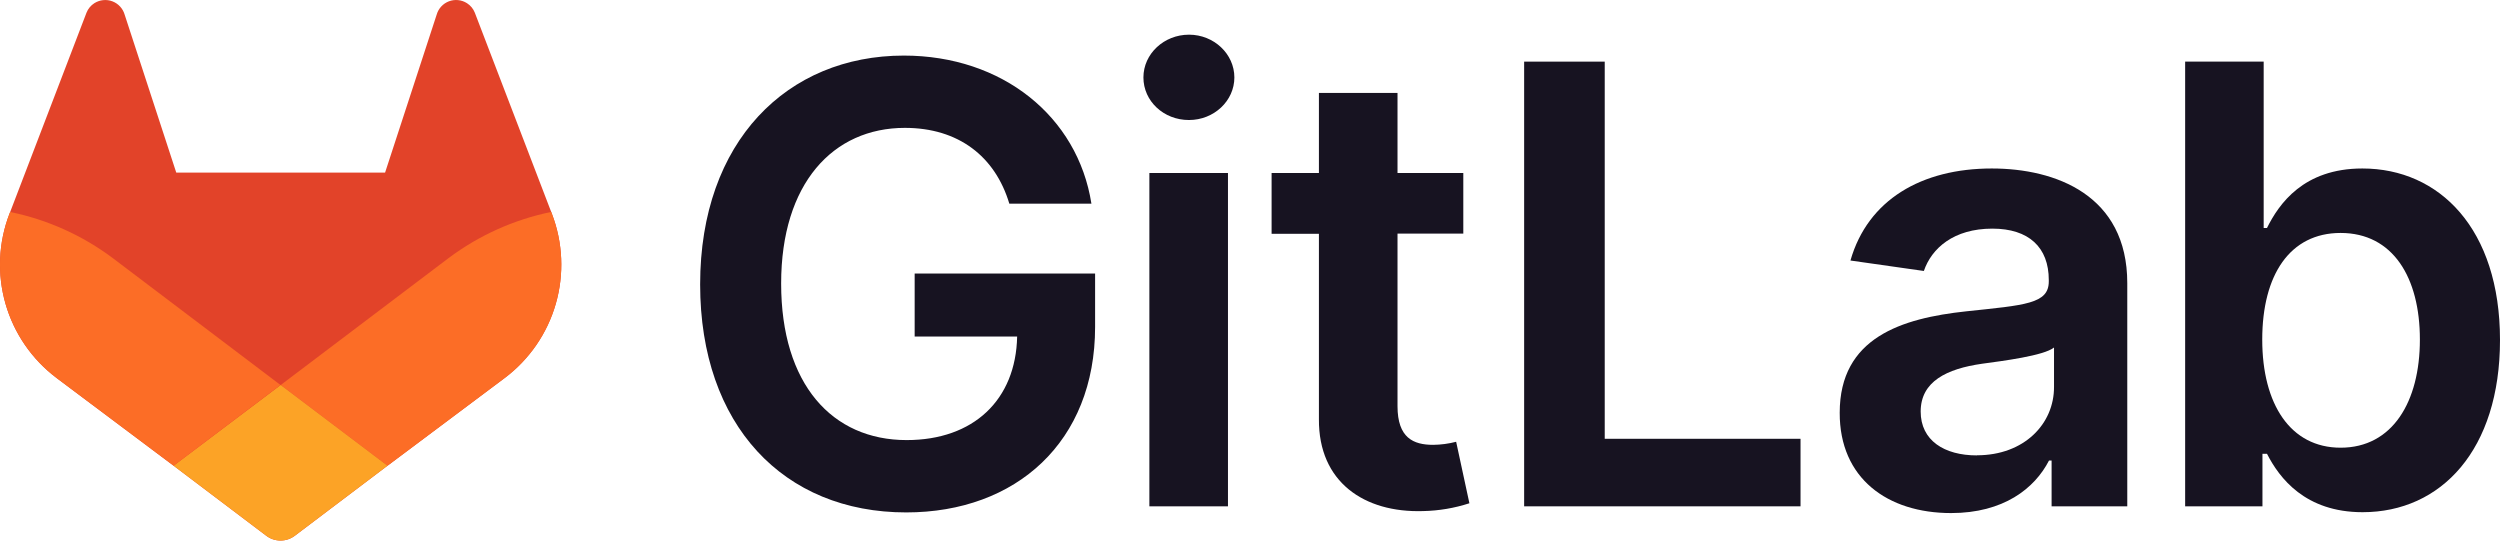
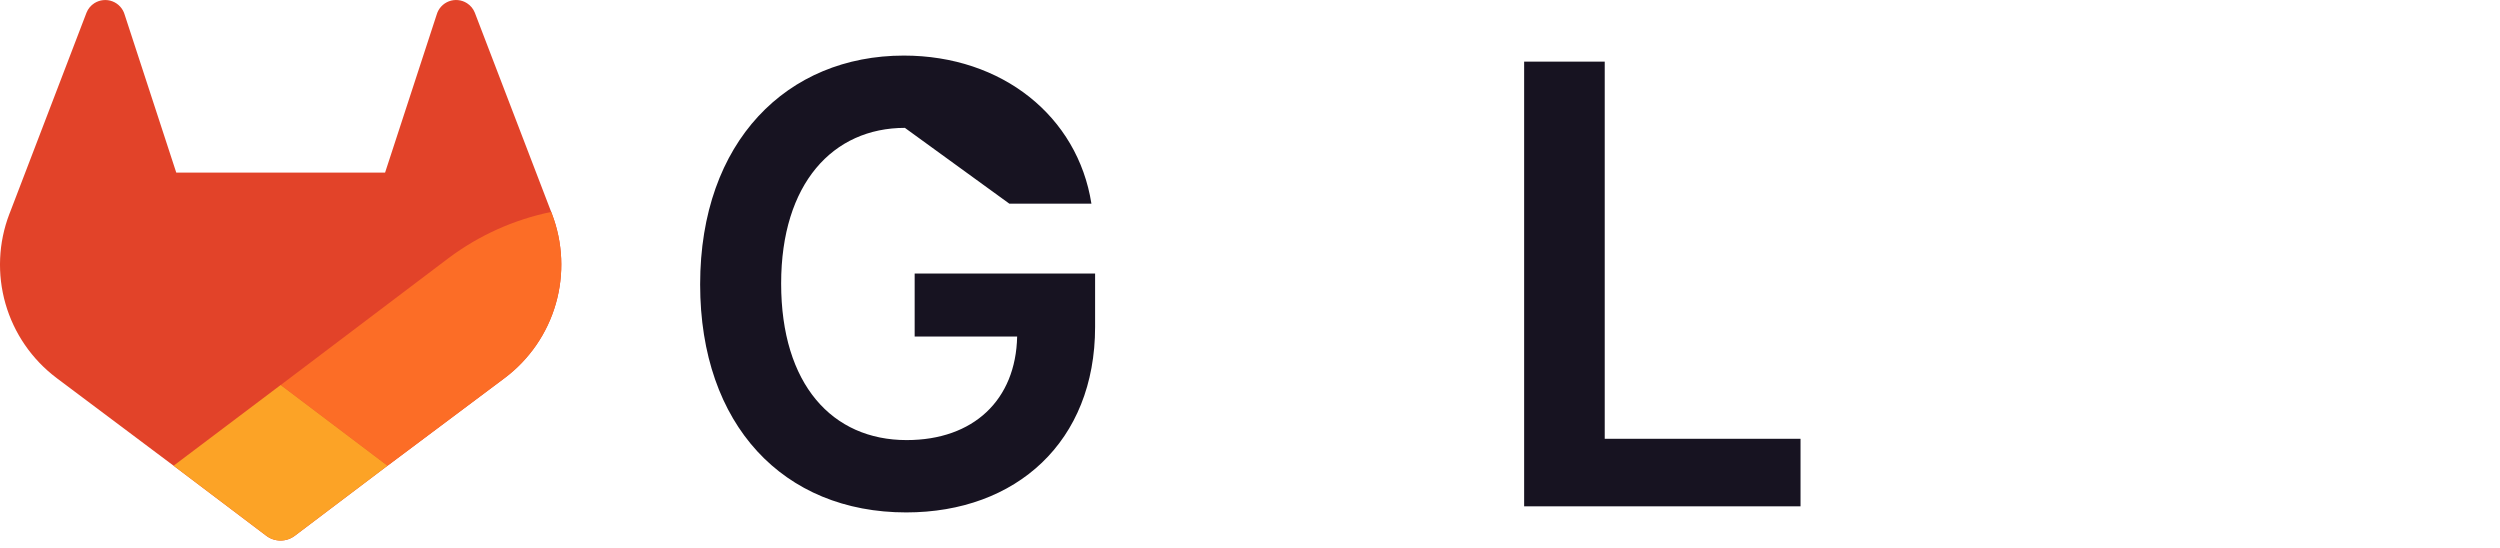
<svg xmlns="http://www.w3.org/2000/svg" width="155" height="34" viewBox="0 0 155 34" fill="none">
-   <path d="M62.578 12.627H67.668C66.819 7.215 62.134 3.446 56.037 3.446C48.822 3.446 43.409 8.75 43.409 17.634C43.409 26.358 48.579 31.77 56.184 31.77C63.01 31.77 67.896 27.379 67.896 20.272V16.961H56.709V20.864H63.063C62.983 24.796 60.358 27.285 56.211 27.285C51.595 27.285 48.431 23.827 48.431 17.58C48.431 11.373 51.649 7.928 56.104 7.928C59.428 7.928 61.703 9.704 62.578 12.627Z" fill="#171321" />
-   <path d="M71.261 31.392H76.134V10.725H71.261V31.392ZM73.719 7.441C75.267 7.441 76.531 6.254 76.531 4.802C76.531 3.35 75.267 2.15 73.719 2.15C72.17 2.15 70.892 3.334 70.892 4.802C70.892 6.27 72.148 7.441 73.71 7.441H73.719Z" fill="#171321" />
-   <path d="M90.725 10.725H86.646V5.761H81.773V10.725H78.839V14.494H81.773V25.992C81.746 29.882 84.575 31.801 88.234 31.687C89.209 31.667 90.176 31.504 91.103 31.202L90.281 27.39C89.815 27.511 89.337 27.575 88.855 27.58C87.629 27.58 86.646 27.149 86.646 25.183V14.483H90.725V10.725Z" fill="#171321" />
+   <path d="M62.578 12.627H67.668C66.819 7.215 62.134 3.446 56.037 3.446C48.822 3.446 43.409 8.75 43.409 17.634C43.409 26.358 48.579 31.77 56.184 31.77C63.01 31.77 67.896 27.379 67.896 20.272V16.961H56.709V20.864H63.063C62.983 24.796 60.358 27.285 56.211 27.285C51.595 27.285 48.431 23.827 48.431 17.58C48.431 11.373 51.649 7.928 56.104 7.928Z" fill="#171321" />
  <path d="M94.497 31.392H111.633V27.205H99.493V3.821H94.497V31.392Z" fill="#171321" />
-   <path d="M120.968 31.81C124.212 31.81 126.149 30.288 127.039 28.552H127.199V31.392H131.891V17.553C131.891 12.088 127.436 10.446 123.491 10.446C119.143 10.446 115.805 12.383 114.728 16.152L119.279 16.8C119.762 15.386 121.136 14.175 123.524 14.175C125.787 14.175 127.025 15.332 127.025 17.365V17.446C127.025 18.844 125.557 18.914 121.909 19.302C117.898 19.733 114.062 20.931 114.062 25.59C114.049 29.656 117.022 31.81 120.968 31.81ZM122.57 28.235C120.537 28.235 119.082 27.305 119.082 25.516C119.082 23.643 120.711 22.864 122.881 22.553C124.161 22.379 126.719 22.055 127.349 21.546V23.981C127.362 26.275 125.504 28.228 122.57 28.228V28.235Z" fill="#171321" />
-   <path d="M135.479 31.392H140.272V28.134H140.553C141.322 29.642 142.924 31.756 146.479 31.756C151.352 31.756 155 27.891 155 21.081C155 14.188 151.244 10.446 146.465 10.446C142.817 10.446 141.295 12.64 140.553 14.134H140.348V3.821H135.479V31.392ZM140.259 21.054C140.259 17.032 141.981 14.443 145.118 14.443C148.362 14.443 150.033 17.202 150.033 21.054C150.033 24.906 148.338 27.757 145.118 27.757C142.008 27.757 140.259 25.064 140.259 21.054Z" fill="#171321" />
  <path d="M34.222 13.265L34.175 13.14L29.438 0.785C29.342 0.542 29.172 0.337 28.951 0.197C28.786 0.092 28.599 0.027 28.405 0.007C28.211 -0.013 28.014 0.012 27.831 0.082C27.649 0.151 27.485 0.263 27.353 0.407C27.221 0.551 27.125 0.724 27.072 0.912L23.875 10.701H10.928L7.73 0.912C7.677 0.725 7.58 0.552 7.448 0.408C7.317 0.264 7.153 0.153 6.97 0.083C6.788 0.014 6.592 -0.012 6.397 0.008C6.203 0.028 6.016 0.093 5.851 0.197C5.631 0.337 5.46 0.542 5.364 0.785L0.63 13.143L0.581 13.265C-0.101 15.047 -0.185 17.002 0.341 18.835C0.868 20.668 1.976 22.28 3.499 23.429L3.517 23.442L3.557 23.474L10.762 28.874L14.337 31.575L16.509 33.217C16.763 33.41 17.074 33.514 17.393 33.514C17.713 33.514 18.023 33.41 18.278 33.217L20.45 31.575L24.025 28.874L31.281 23.442L31.302 23.427C32.824 22.279 33.932 20.667 34.459 18.834C34.986 17.001 34.902 15.047 34.222 13.265Z" fill="#E24329" />
  <path d="M34.222 13.265L34.175 13.14C31.867 13.614 29.692 14.592 27.807 16.005L17.407 23.869L24.029 28.874L31.286 23.442L31.306 23.427C32.828 22.278 33.935 20.666 34.461 18.833C34.987 17 34.903 15.046 34.222 13.265Z" fill="#FC6D26" />
  <path d="M10.762 28.874L14.337 31.575L16.509 33.217C16.764 33.41 17.074 33.514 17.393 33.514C17.713 33.514 18.023 33.41 18.278 33.217L20.45 31.575L24.025 28.874L17.402 23.869L10.762 28.874Z" fill="#FCA326" />
-   <path d="M6.995 16.005C5.111 14.593 2.937 13.615 0.63 13.143L0.581 13.265C-0.101 15.047 -0.185 17.002 0.341 18.835C0.868 20.668 1.976 22.28 3.499 23.429L3.517 23.442L3.557 23.474L10.762 28.874L17.389 23.869L6.995 16.005Z" fill="#FC6D26" />
</svg>